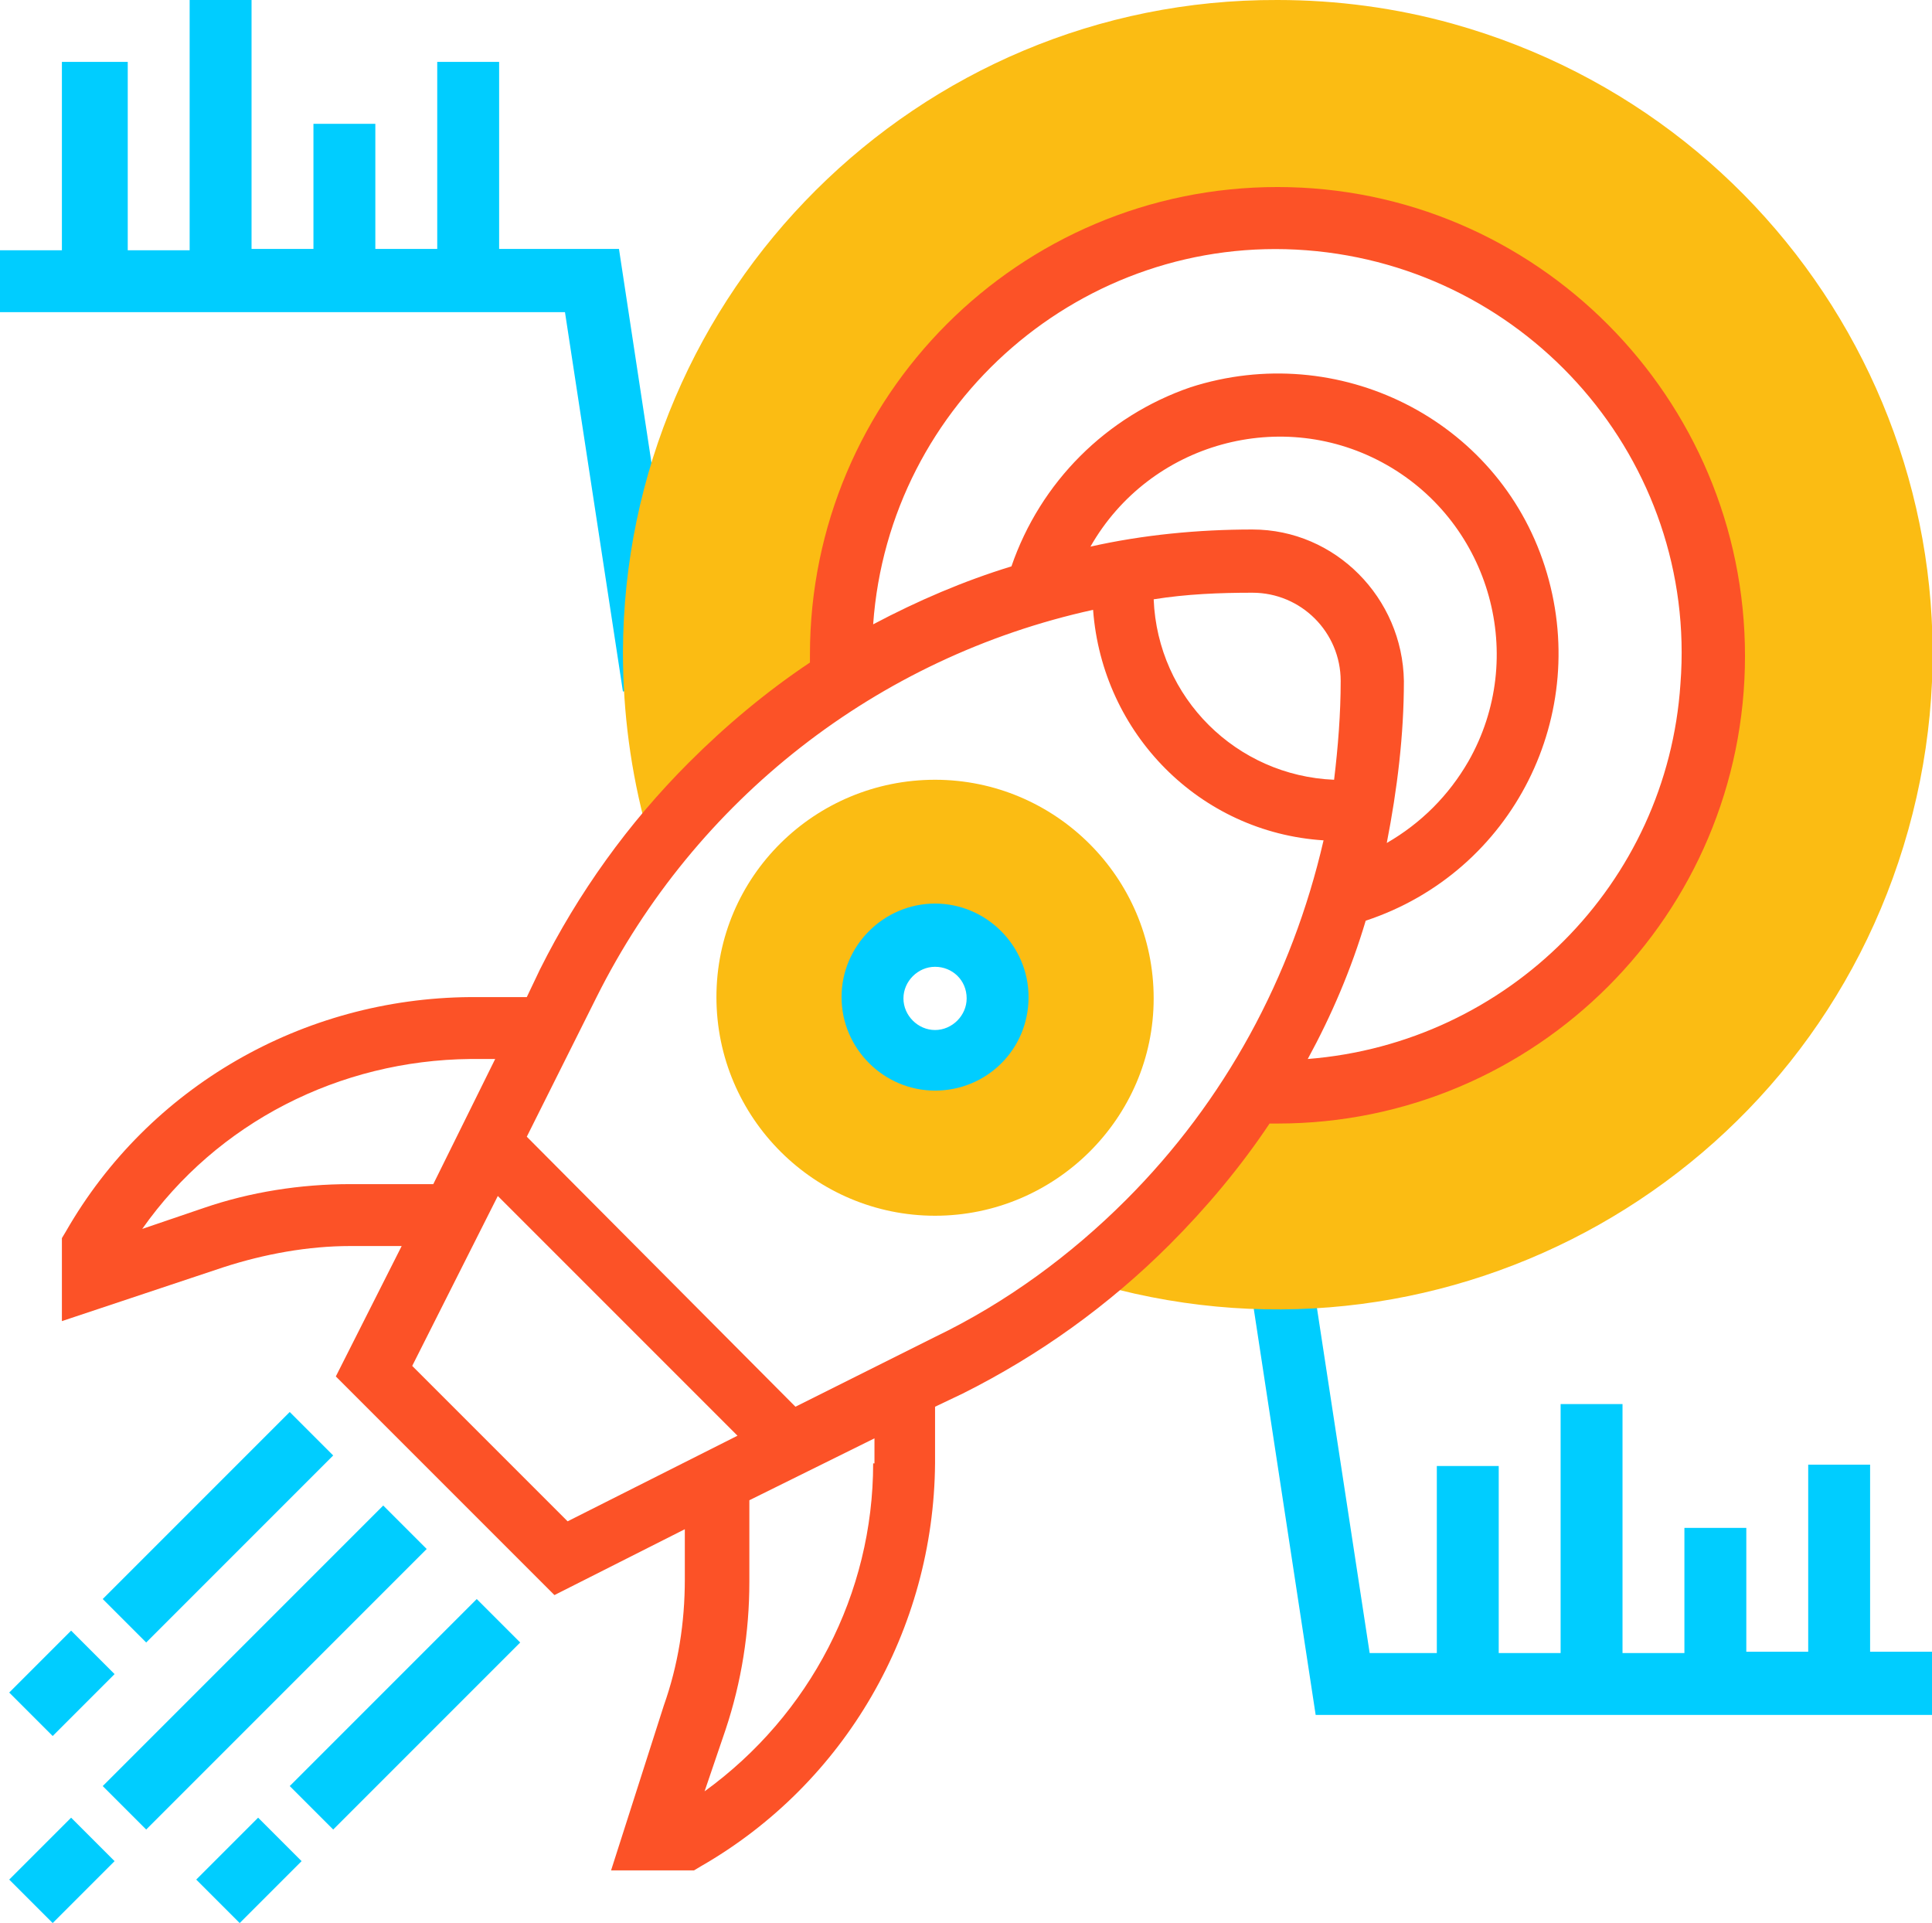
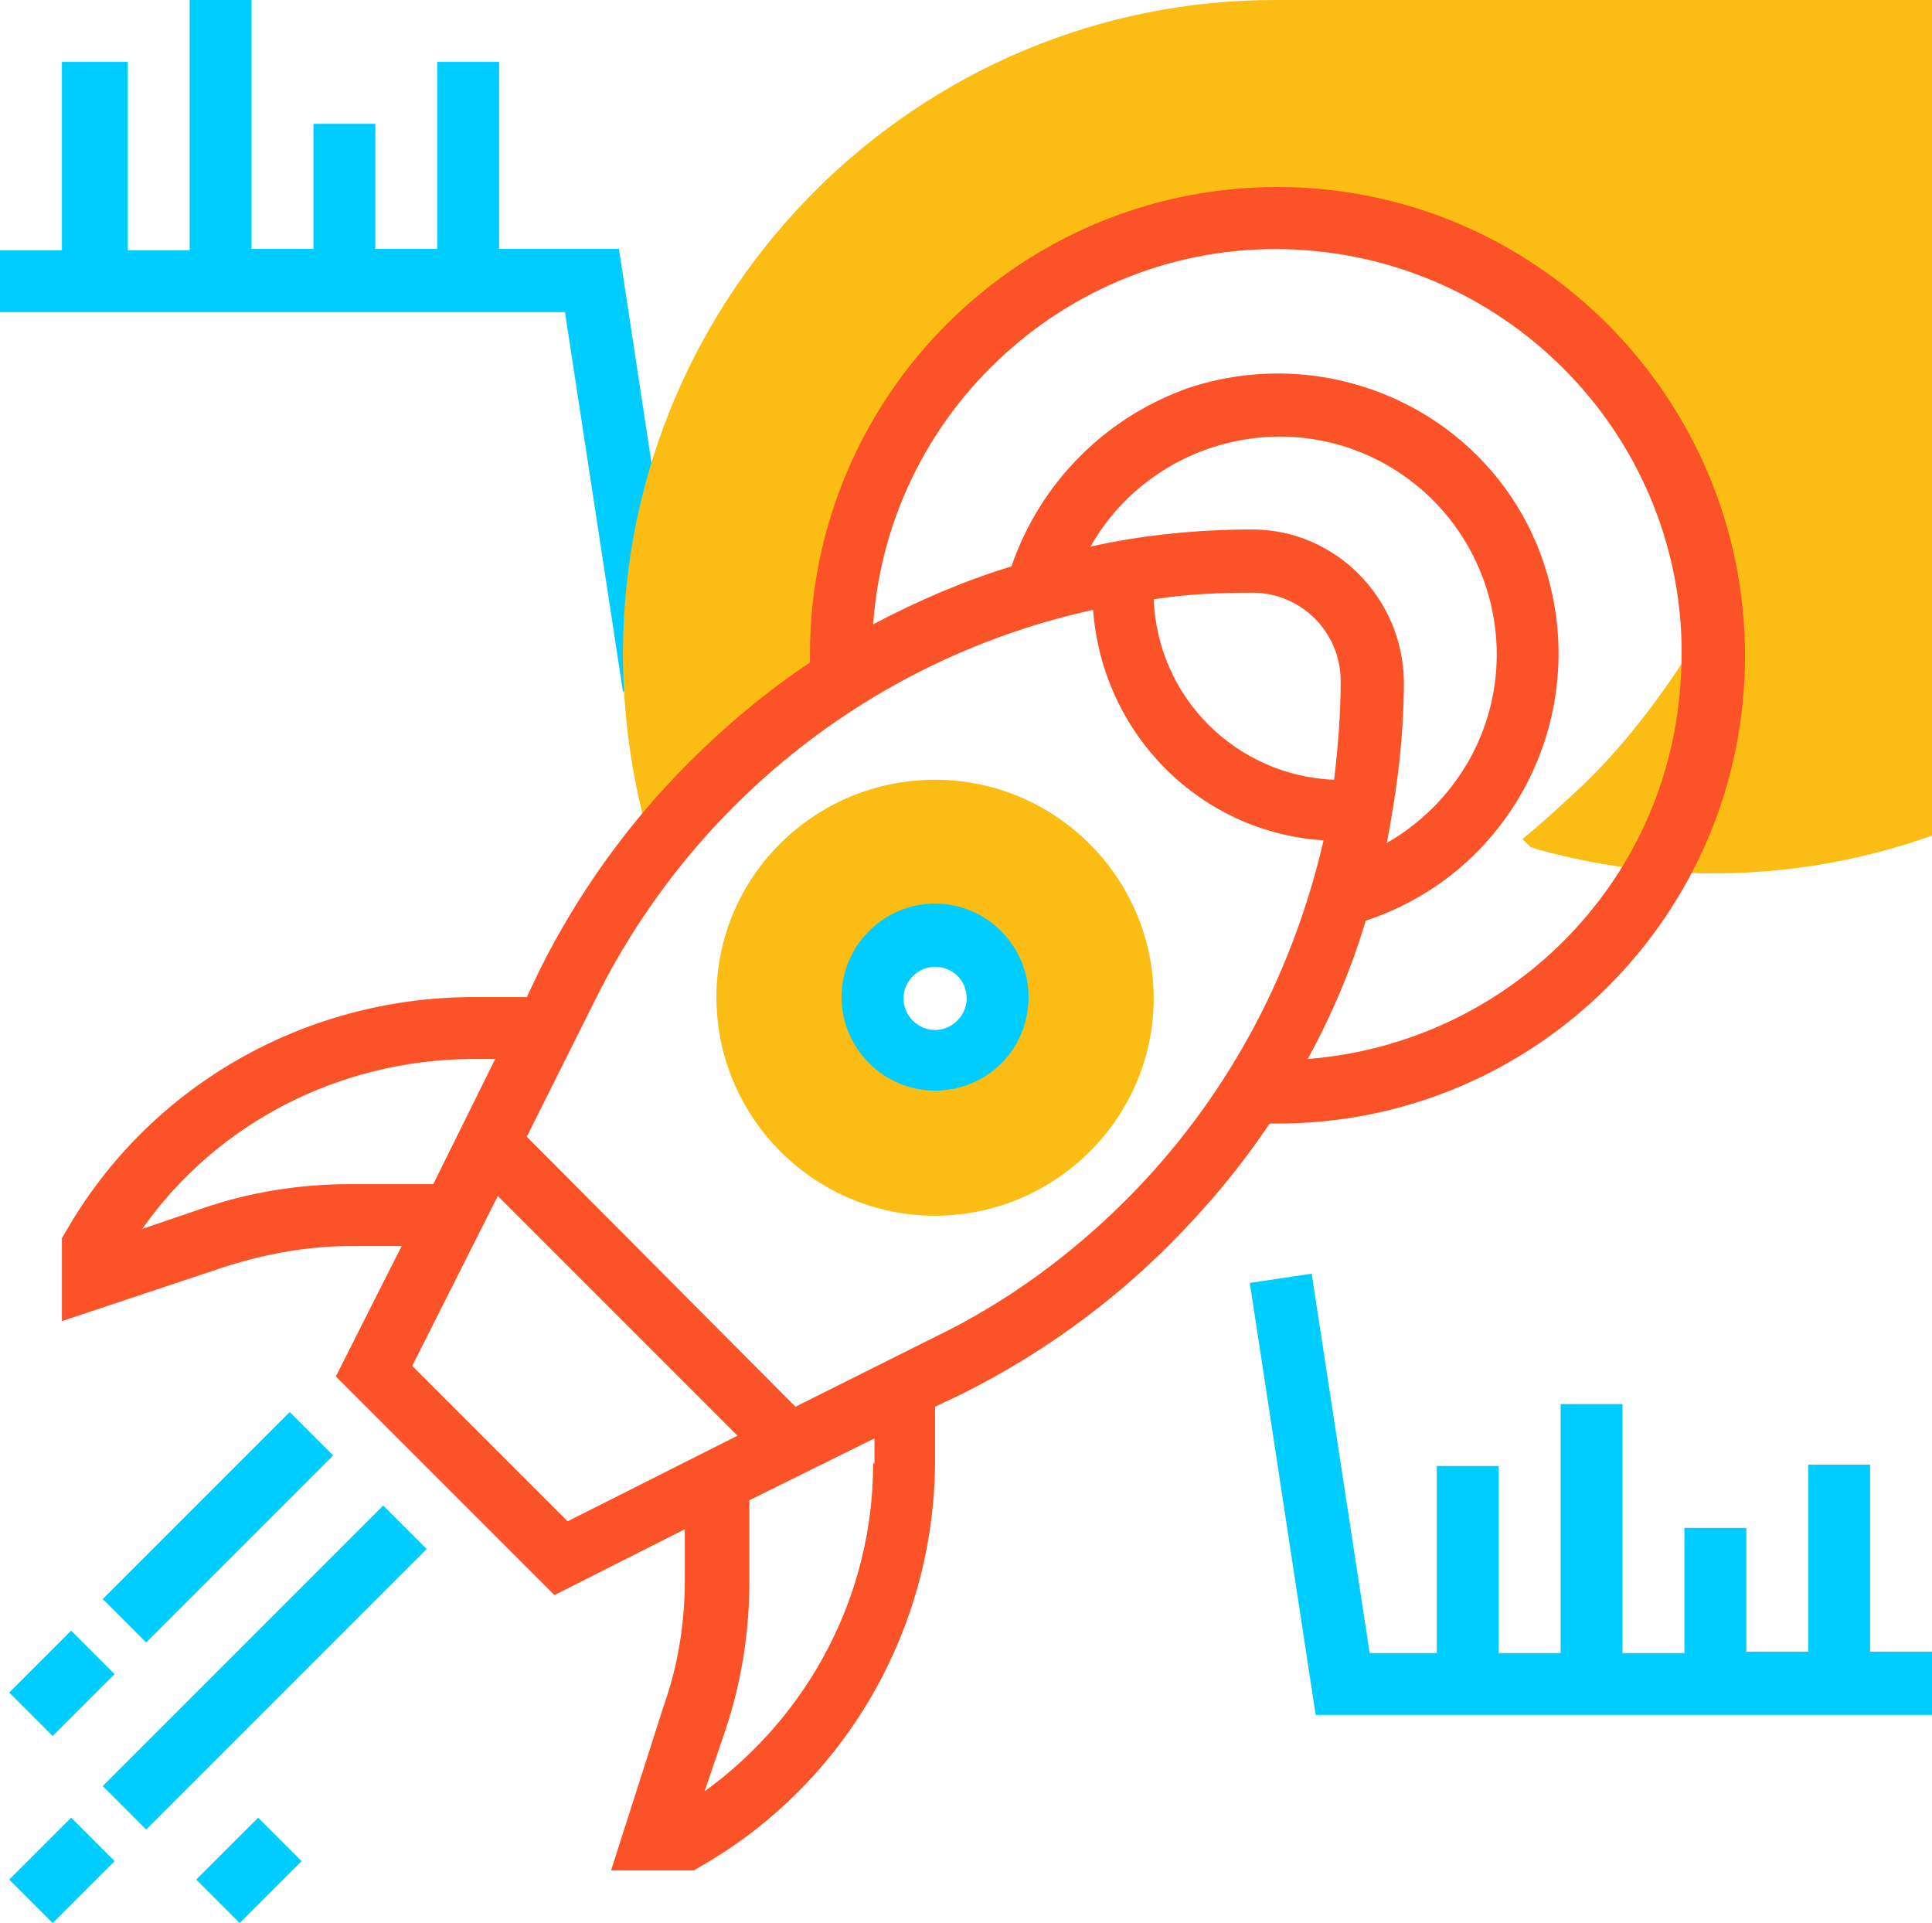
<svg xmlns="http://www.w3.org/2000/svg" id="Layer_1" x="0px" y="0px" viewBox="0 0 146.7 146" style="enable-background:new 0 0 146.7 146;" xml:space="preserve">
  <style type="text/css">	.st0{fill:#00CDFF;}	.st1{fill:#FBBC13;}	.st2{fill:#FC5227;}</style>
  <g id="startup" transform="translate(-1 -1)">
    <path id="Path_1688" class="st0" d="M147.7,126.4H143v-14.2h-4.7v14.2h-4.7V117h-4.7v9.5h-4.7v-18.9h-4.7v18.9h-4.7v-14.2h-4.7  v14.2h-5.1l-4.4-28.8l-4.7,0.7l5,32.8l47,0V126.4z" />
    <path id="Path_1689" class="st0" d="M48,19.9h-9.1V5.7h-4.7v14.2h-4.7v-9.5h-4.7v9.5h-4.7V1h-4.7v19h-4.7V5.7H5.7V20L1,20v4.7  l42.9,0l4.4,28.8l4.7-0.7L48,19.9z" />
-     <path id="Path_1690" class="st1" d="M98,1C70.7,0.9,48.4,23.1,48.3,50.5c0,4.6,0.6,9.1,1.8,13.5l0.2,0.6l0.6,0.6  c1.3-1.6,2.6-3.1,4.1-4.6c3-3,6.4-5.7,10-8c0-0.6-0.1-1.3-0.1-1.9c0-18.3,14.8-33.1,33.1-33.1s33.1,14.8,33.1,33.1  S116.3,83.8,98,83.8c0,0,0,0,0,0c-0.6,0-1.3,0-1.9-0.1c-2.3,3.6-4.9,7-8,10c-1.5,1.4-3,2.8-4.6,4.1l0.6,0.6l0.6,0.2  c26.4,7.3,53.8-8.1,61.2-34.6s-8.1-53.8-34.6-61.2C107,1.6,102.5,1,98,1z" />
+     <path id="Path_1690" class="st1" d="M98,1C70.7,0.9,48.4,23.1,48.3,50.5c0,4.6,0.6,9.1,1.8,13.5l0.2,0.6l0.6,0.6  c1.3-1.6,2.6-3.1,4.1-4.6c3-3,6.4-5.7,10-8c0-0.6-0.1-1.3-0.1-1.9c0-18.3,14.8-33.1,33.1-33.1s33.1,14.8,33.1,33.1  c0,0,0,0,0,0c-0.6,0-1.3,0-1.9-0.1c-2.3,3.6-4.9,7-8,10c-1.5,1.4-3,2.8-4.6,4.1l0.6,0.6l0.6,0.2  c26.4,7.3,53.8-8.1,61.2-34.6s-8.1-53.8-34.6-61.2C107,1.6,102.5,1,98,1z" />
    <path id="Path_1691" class="st1" d="M72,93.3c-9.1,0-16.6-7.4-16.6-16.6S62.9,60.2,72,60.2c9.1,0,16.6,7.4,16.6,16.6  C88.6,85.9,81.1,93.3,72,93.3z M72,72c-2.6,0-4.7,2.1-4.7,4.7c0,2.6,2.1,4.7,4.7,4.7c2.6,0,4.7-2.1,4.7-4.7c0,0,0,0,0,0  C76.7,74.1,74.6,72,72,72L72,72z" />
    <path id="Path_1692" class="st0" d="M72,83.8c-3.9,0-7.1-3.2-7.1-7.1c0-3.9,3.2-7.1,7.1-7.1c3.9,0,7.1,3.2,7.1,7.1l0,0  C79.1,80.7,75.9,83.8,72,83.8z M72,74.4c-1.3,0-2.4,1.1-2.4,2.4c0,1.3,1.1,2.4,2.4,2.4s2.4-1.1,2.4-2.4l0,0  C74.4,75.4,73.3,74.4,72,74.4L72,74.4z" />
    <path id="Path_1693" class="st0" d="M8.8,136.6l21.3-21.3l3.3,3.3l-21.3,21.3L8.8,136.6z" />
    <path id="Path_1694" class="st0" d="M1.7,143.7l4.7-4.7l3.3,3.3L5,147L1.7,143.7z" />
-     <path id="Path_1695" class="st0" d="M23,136.6l14.2-14.2l3.3,3.3l-14.2,14.2L23,136.6z" />
    <path id="Path_1696" class="st0" d="M15.9,143.7l4.7-4.7l3.3,3.3l-4.7,4.7L15.9,143.7z" />
    <path id="Path_1697" class="st0" d="M8.8,122.4L23,108.2l3.3,3.3l-14.2,14.2L8.8,122.4z" />
    <path id="Path_1698" class="st0" d="M1.7,129.5l4.7-4.7l3.3,3.3L5,132.8L1.7,129.5z" />
    <path id="Path_1699" class="st2" d="M98,15.2c-19.6,0-35.5,15.9-35.5,35.5c0,0.2,0,0.4,0,0.6c-3.3,2.2-6.4,4.8-9.2,7.6  c-4.6,4.6-8.4,9.9-11.3,15.7l-1,2.1h-4.3C24,76.8,12.3,83.5,6,94.5L5.7,95v6.3L18,97.2c3.1-1,6.4-1.6,9.6-1.6h3.9l-5,9.9l16.6,16.6  l9.9-5v3.8c0,3.3-0.5,6.5-1.6,9.6L47.4,143h6.3l0.5-0.3c11-6.3,17.7-18,17.8-30.6v-4.3l2.1-1c5.8-2.9,11.1-6.7,15.7-11.3  c2.8-2.8,5.4-5.9,7.6-9.2c0.2,0,0.4,0,0.6,0c19.6,0,35.5-15.9,35.5-35.5S117.6,15.2,98,15.2L98,15.2z M27.6,90.9  c-3.8,0-7.6,0.6-11.1,1.8l-4.7,1.6c5.7-8.1,15-12.8,24.9-12.9h1.9l-4.7,9.5H27.6z M44.1,116.5l-11.8-11.8l6.5-12.9L57,110  L44.1,116.5z M67.3,112.1c0,9.9-4.8,19.1-12.8,24.9l1.6-4.7c1.2-3.6,1.8-7.4,1.8-11.2v-6.2l9.5-4.7V112.1z M86.5,92.1  c-4.2,4.2-9.1,7.8-14.5,10.4l-10.6,5.3L41,87.3l5.3-10.6c7.5-15,21.3-25.8,37.7-29.4c0.7,9.4,8.1,16.9,17.5,17.5  C99.1,75.2,94,84.6,86.5,92.1L86.5,92.1z M96.1,46c3.7,0,6.7,3,6.7,6.7c0,2.5-0.2,5-0.5,7.5c-7.4-0.3-13.4-6.2-13.7-13.7  C91.1,46.1,93.6,46,96.1,46L96.1,46z M96.1,41.2c-4.1,0-8.3,0.4-12.3,1.3c4.5-7.9,14.6-10.7,22.5-6.2s10.7,14.6,6.2,22.5  c-1.5,2.6-3.6,4.7-6.2,6.2c0.8-4.1,1.3-8.2,1.3-12.3C107.5,46.4,102.4,41.2,96.1,41.2L96.1,41.2z M100.3,81.4  c1.8-3.3,3.3-6.8,4.4-10.5c11.2-3.7,17.2-15.7,13.6-26.9s-15.7-17.2-26.9-13.6C85,32.6,80,37.6,77.8,44c-3.6,1.1-7.1,2.6-10.5,4.4  c1.2-16.9,16-29.7,32.9-28.4s29.7,16,28.4,32.9C127.6,68.1,115.5,80.2,100.3,81.4L100.3,81.4z" />
  </g>
</svg>